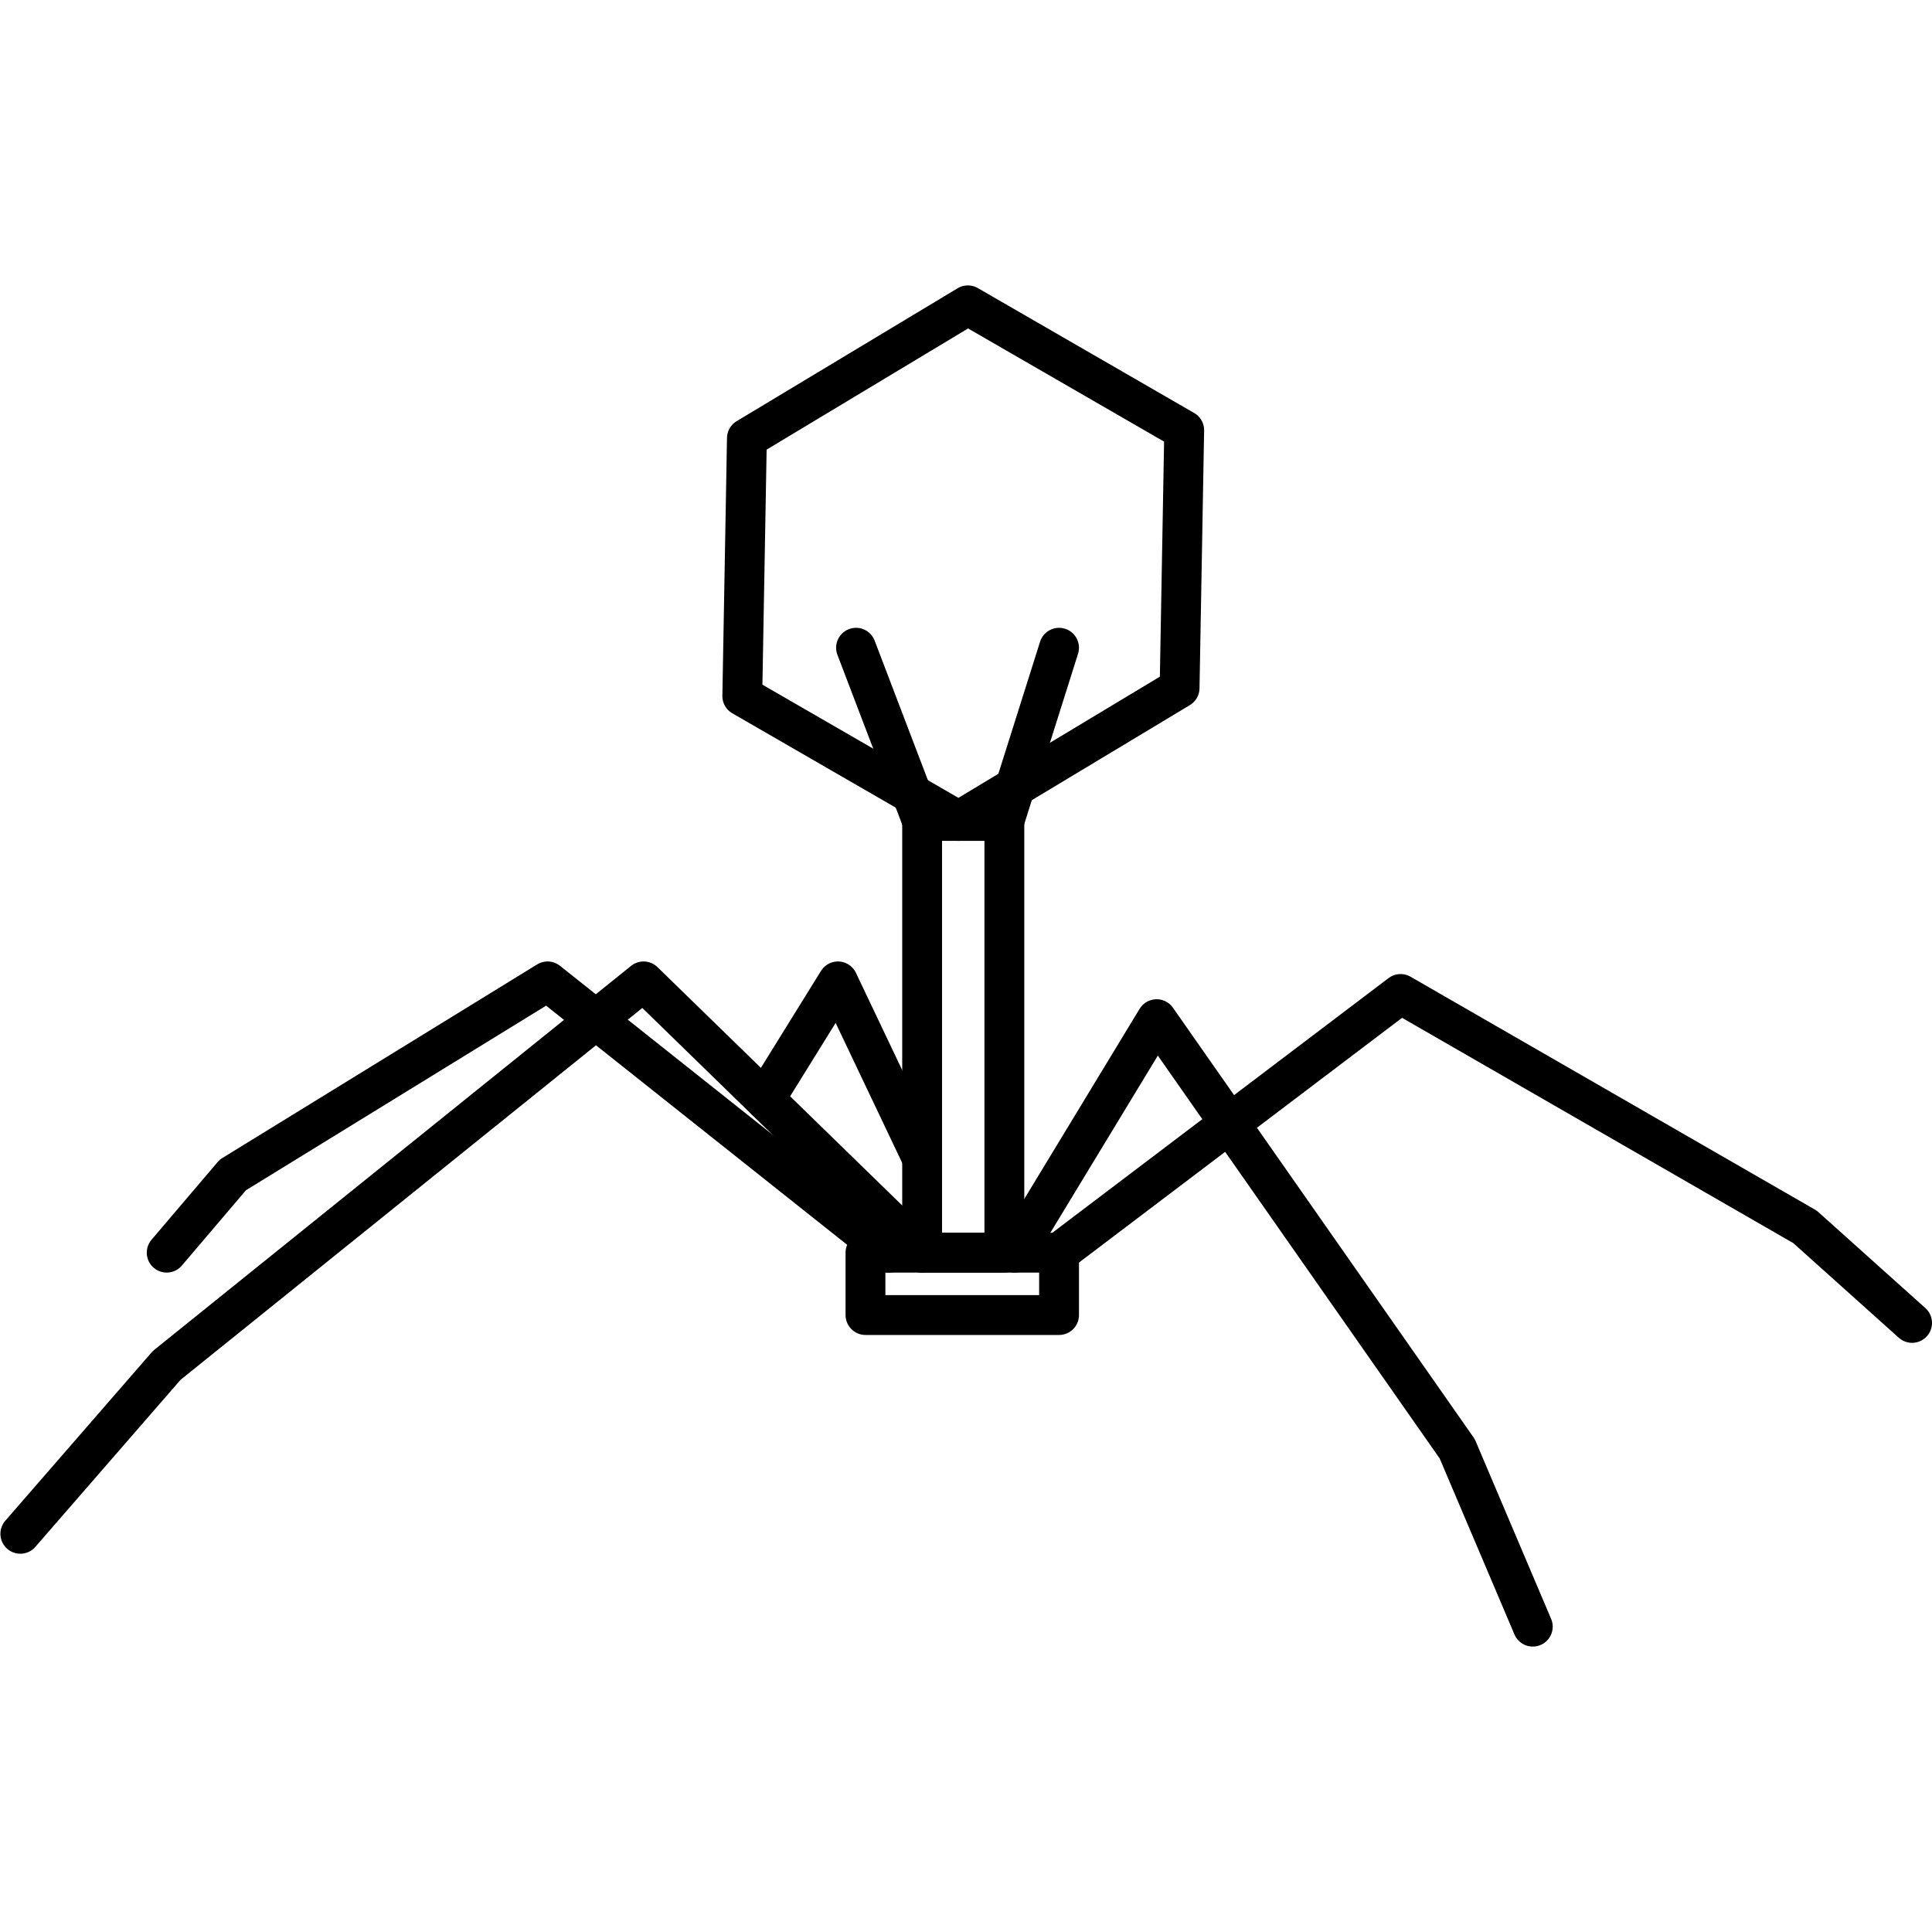
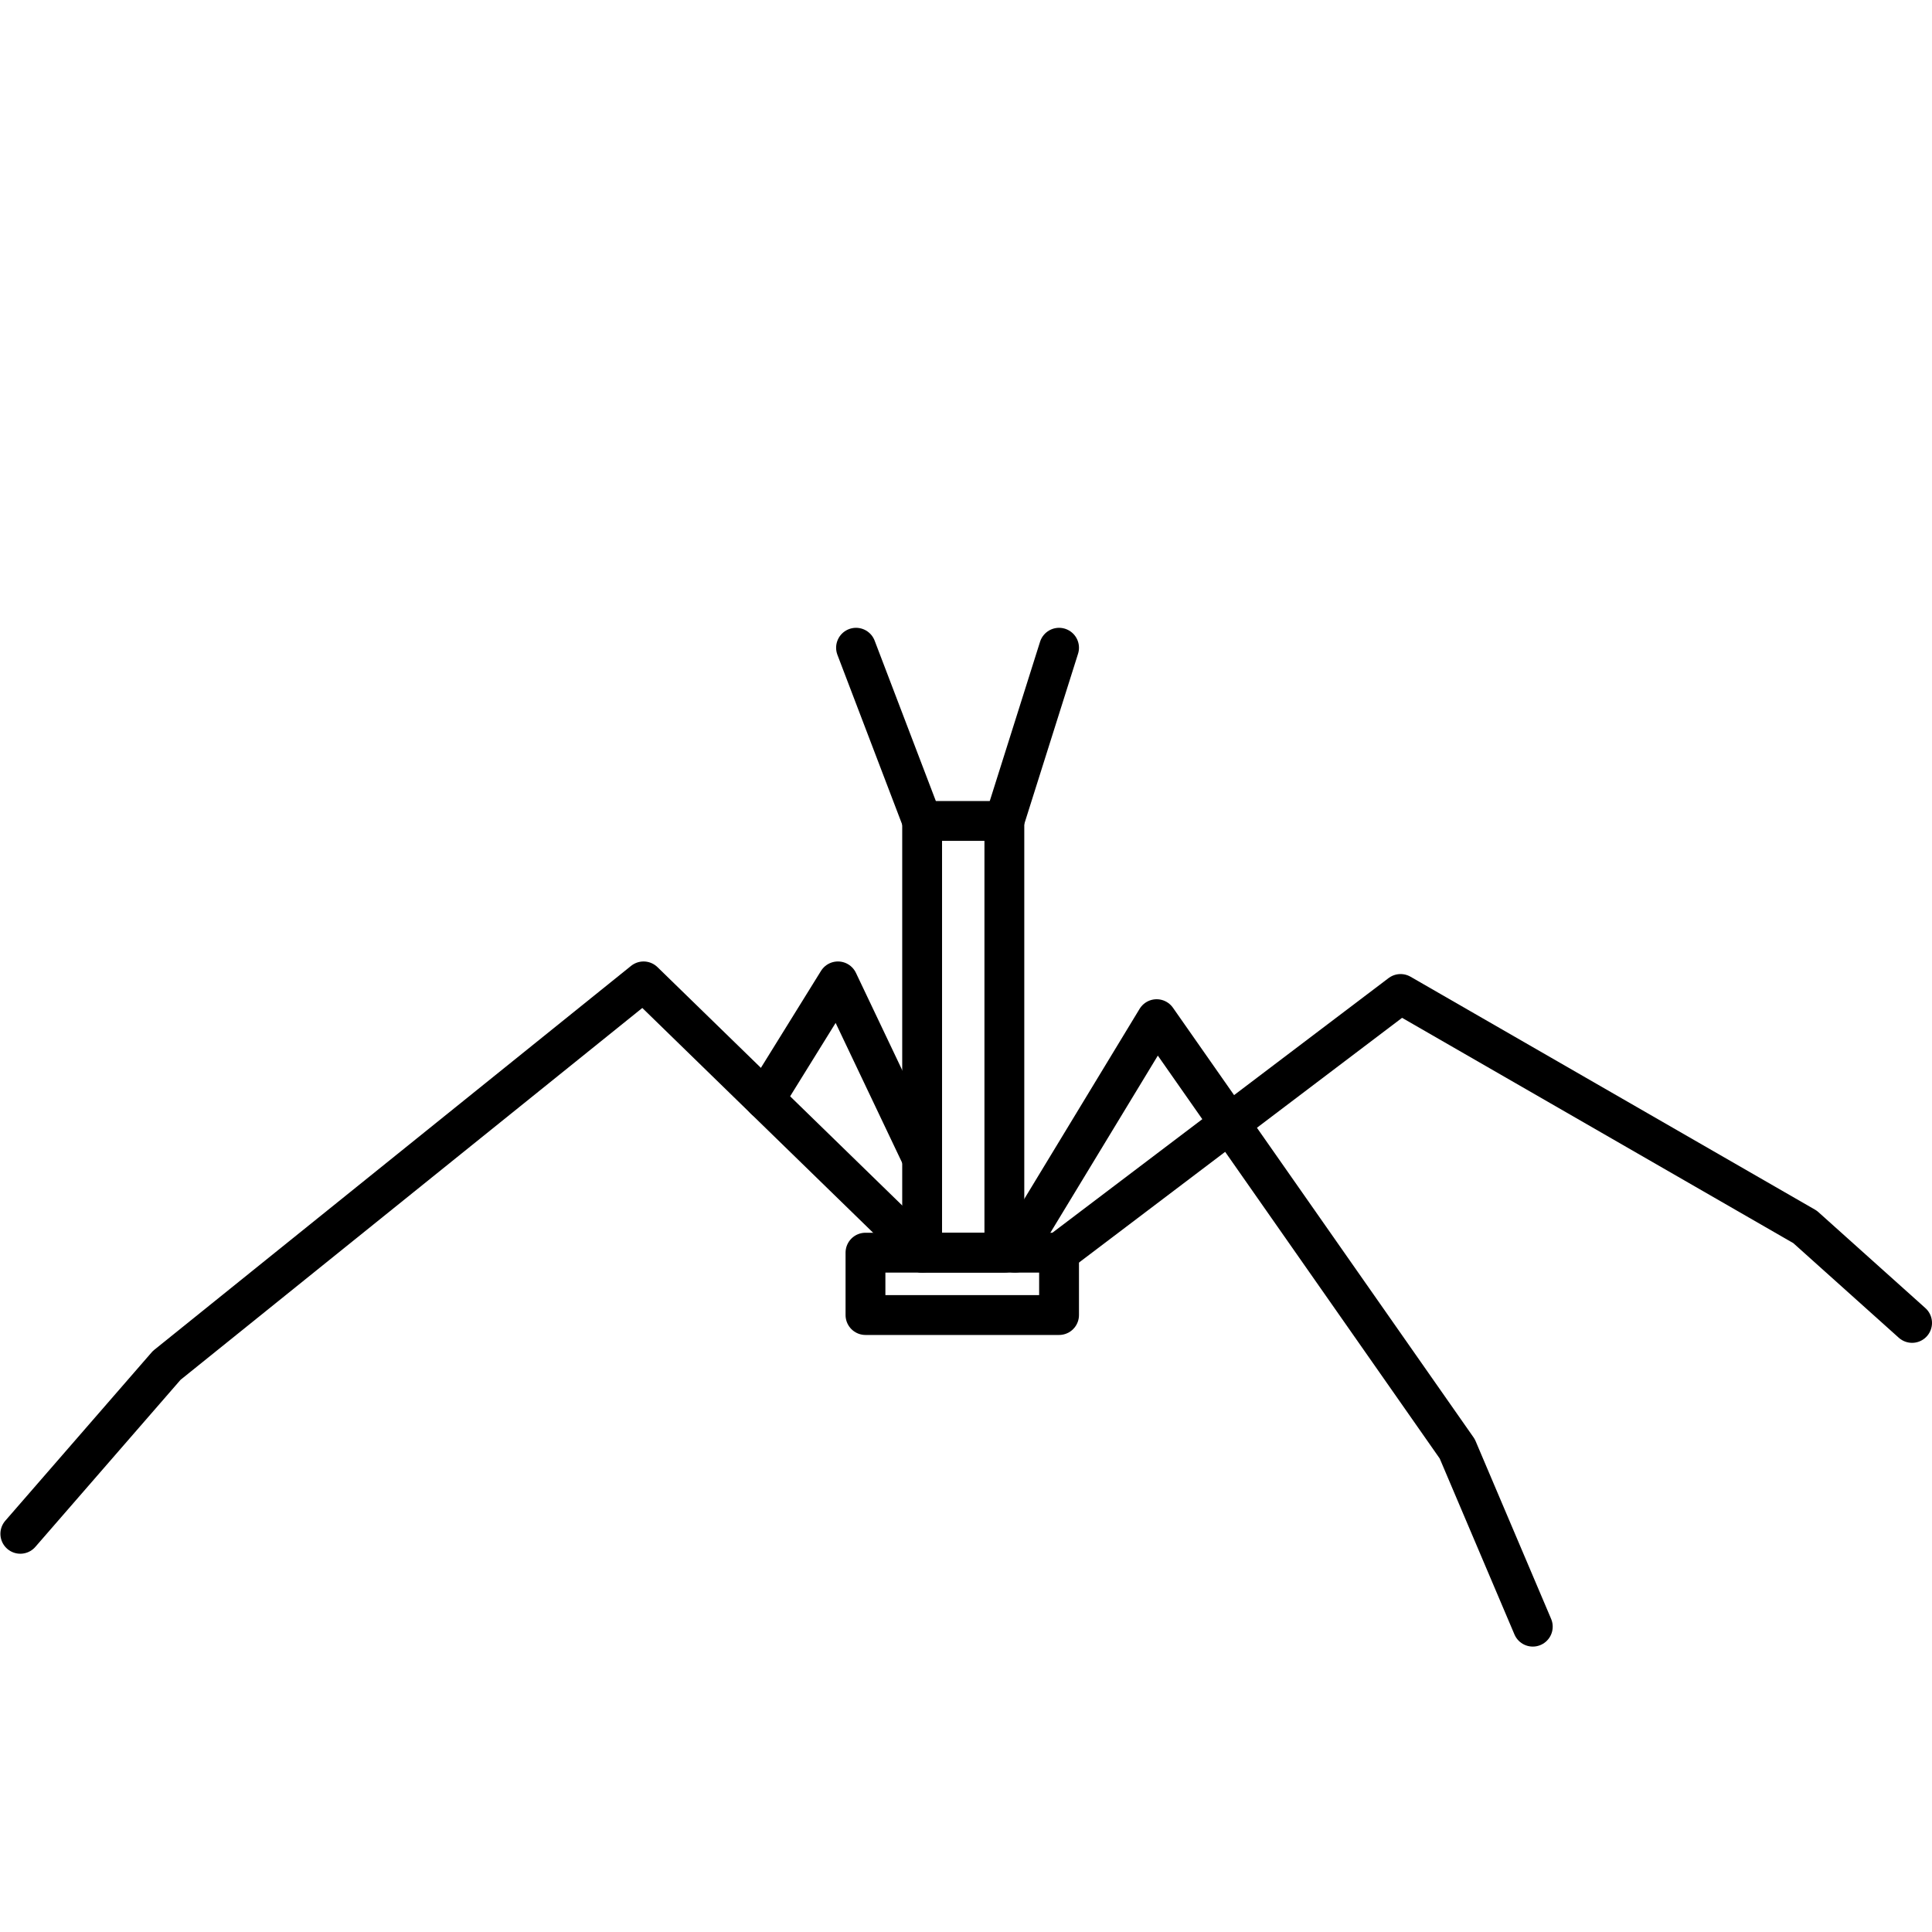
<svg xmlns="http://www.w3.org/2000/svg" id="icono" viewBox="0 0 388 388">
  <defs>
    <style>.cls-1{fill:none;stroke:#000;stroke-linecap:round;stroke-linejoin:round;stroke-width:8px;}</style>
  </defs>
  <title>virologia</title>
  <rect class="cls-1" x="185.19" y="164.871" width="16.514" height="86.699" />
-   <polygon class="cls-1" points="237.822 86.404 194.376 61.32 150.001 88.012 149.073 139.787 192.519 164.871 236.894 138.179 237.822 86.404" />
  <line class="cls-1" x1="171.915" y1="130.083" x2="185.19" y2="164.871" />
  <line class="cls-1" x1="201.704" y1="164.871" x2="212.689" y2="130.083" />
  <polygon class="cls-1" points="212.689 264.098 173.812 264.098 173.812 251.57 178.552 251.57 212.689 251.57 212.689 264.098" />
-   <polyline class="cls-1" points="33.476 251.57 46.751 235.967 109.965 197.09 178.552 251.57" />
  <polyline class="cls-1" points="4.081 308.032 33.476 274.212 129.246 197.09 185.19 251.57" />
  <polyline class="cls-1" points="203.839 251.57 232.285 204.676 292.655 290.964 307.827 326.68" />
  <polyline class="cls-1" points="384 265.678 362.507 246.398 281.276 199.619 212.689 251.57" />
  <polyline class="cls-1" points="185.19 232.648 168.281 197.09 153.586 220.793" />
</svg>